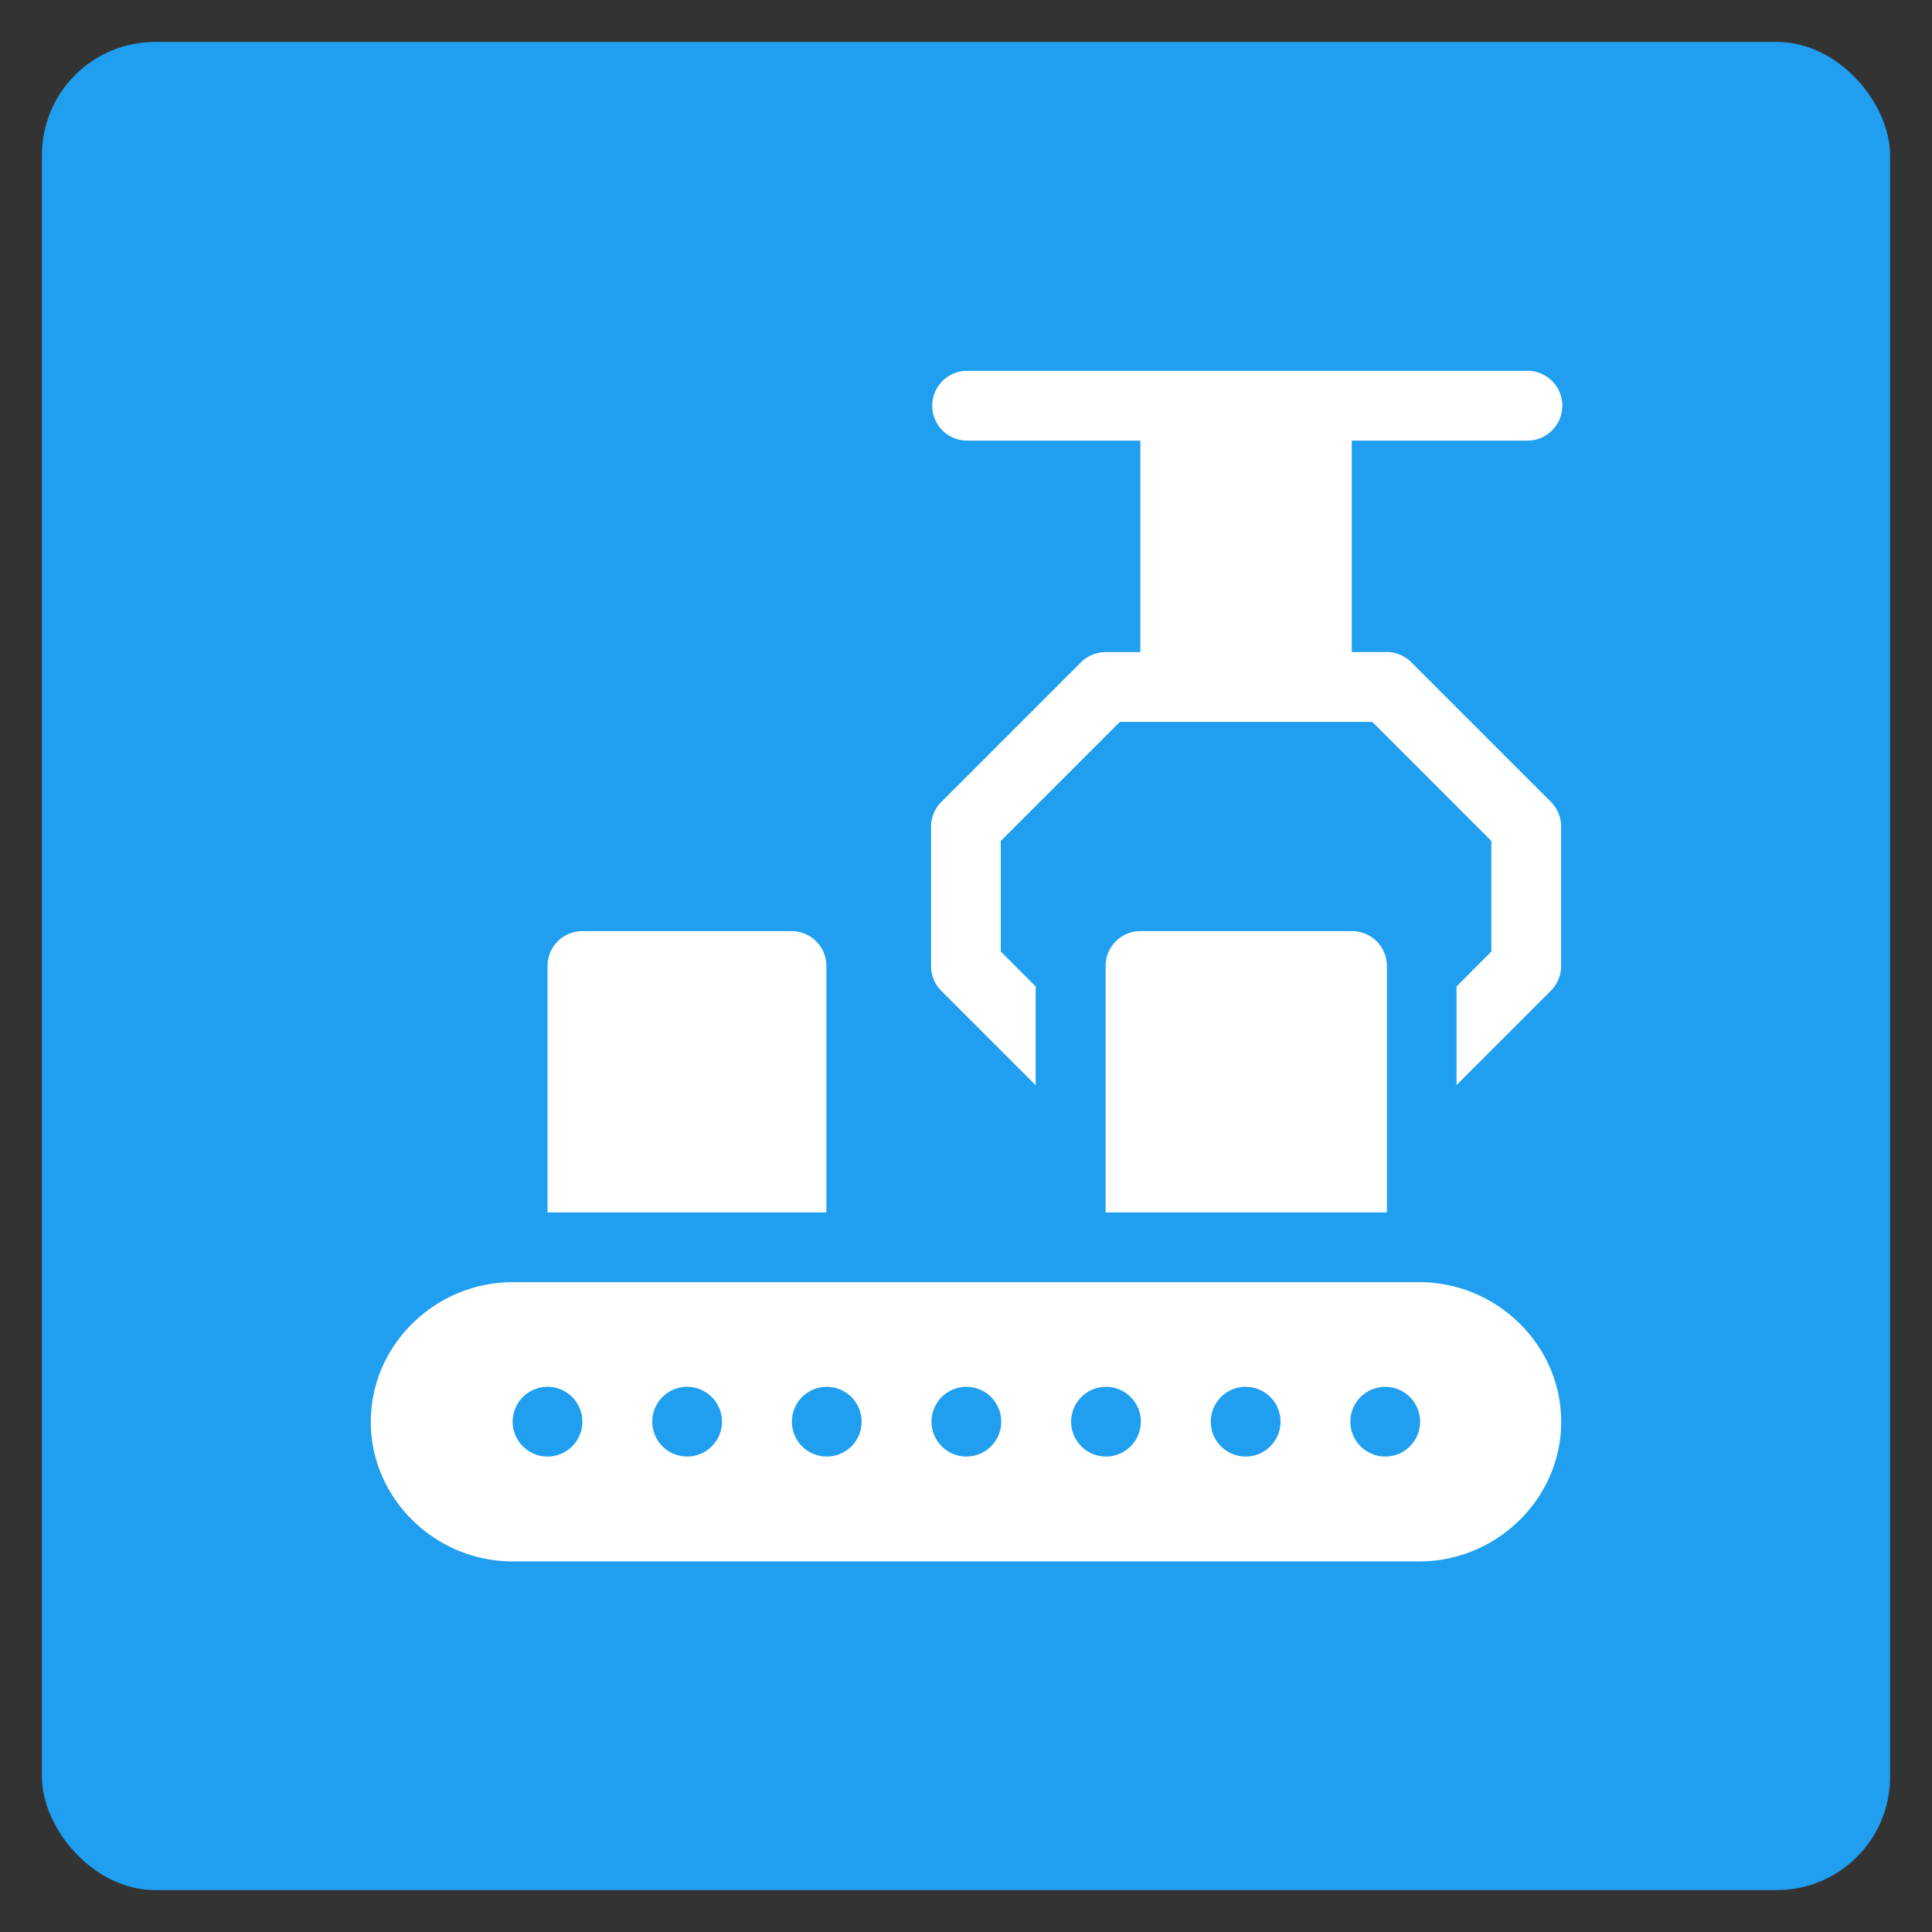
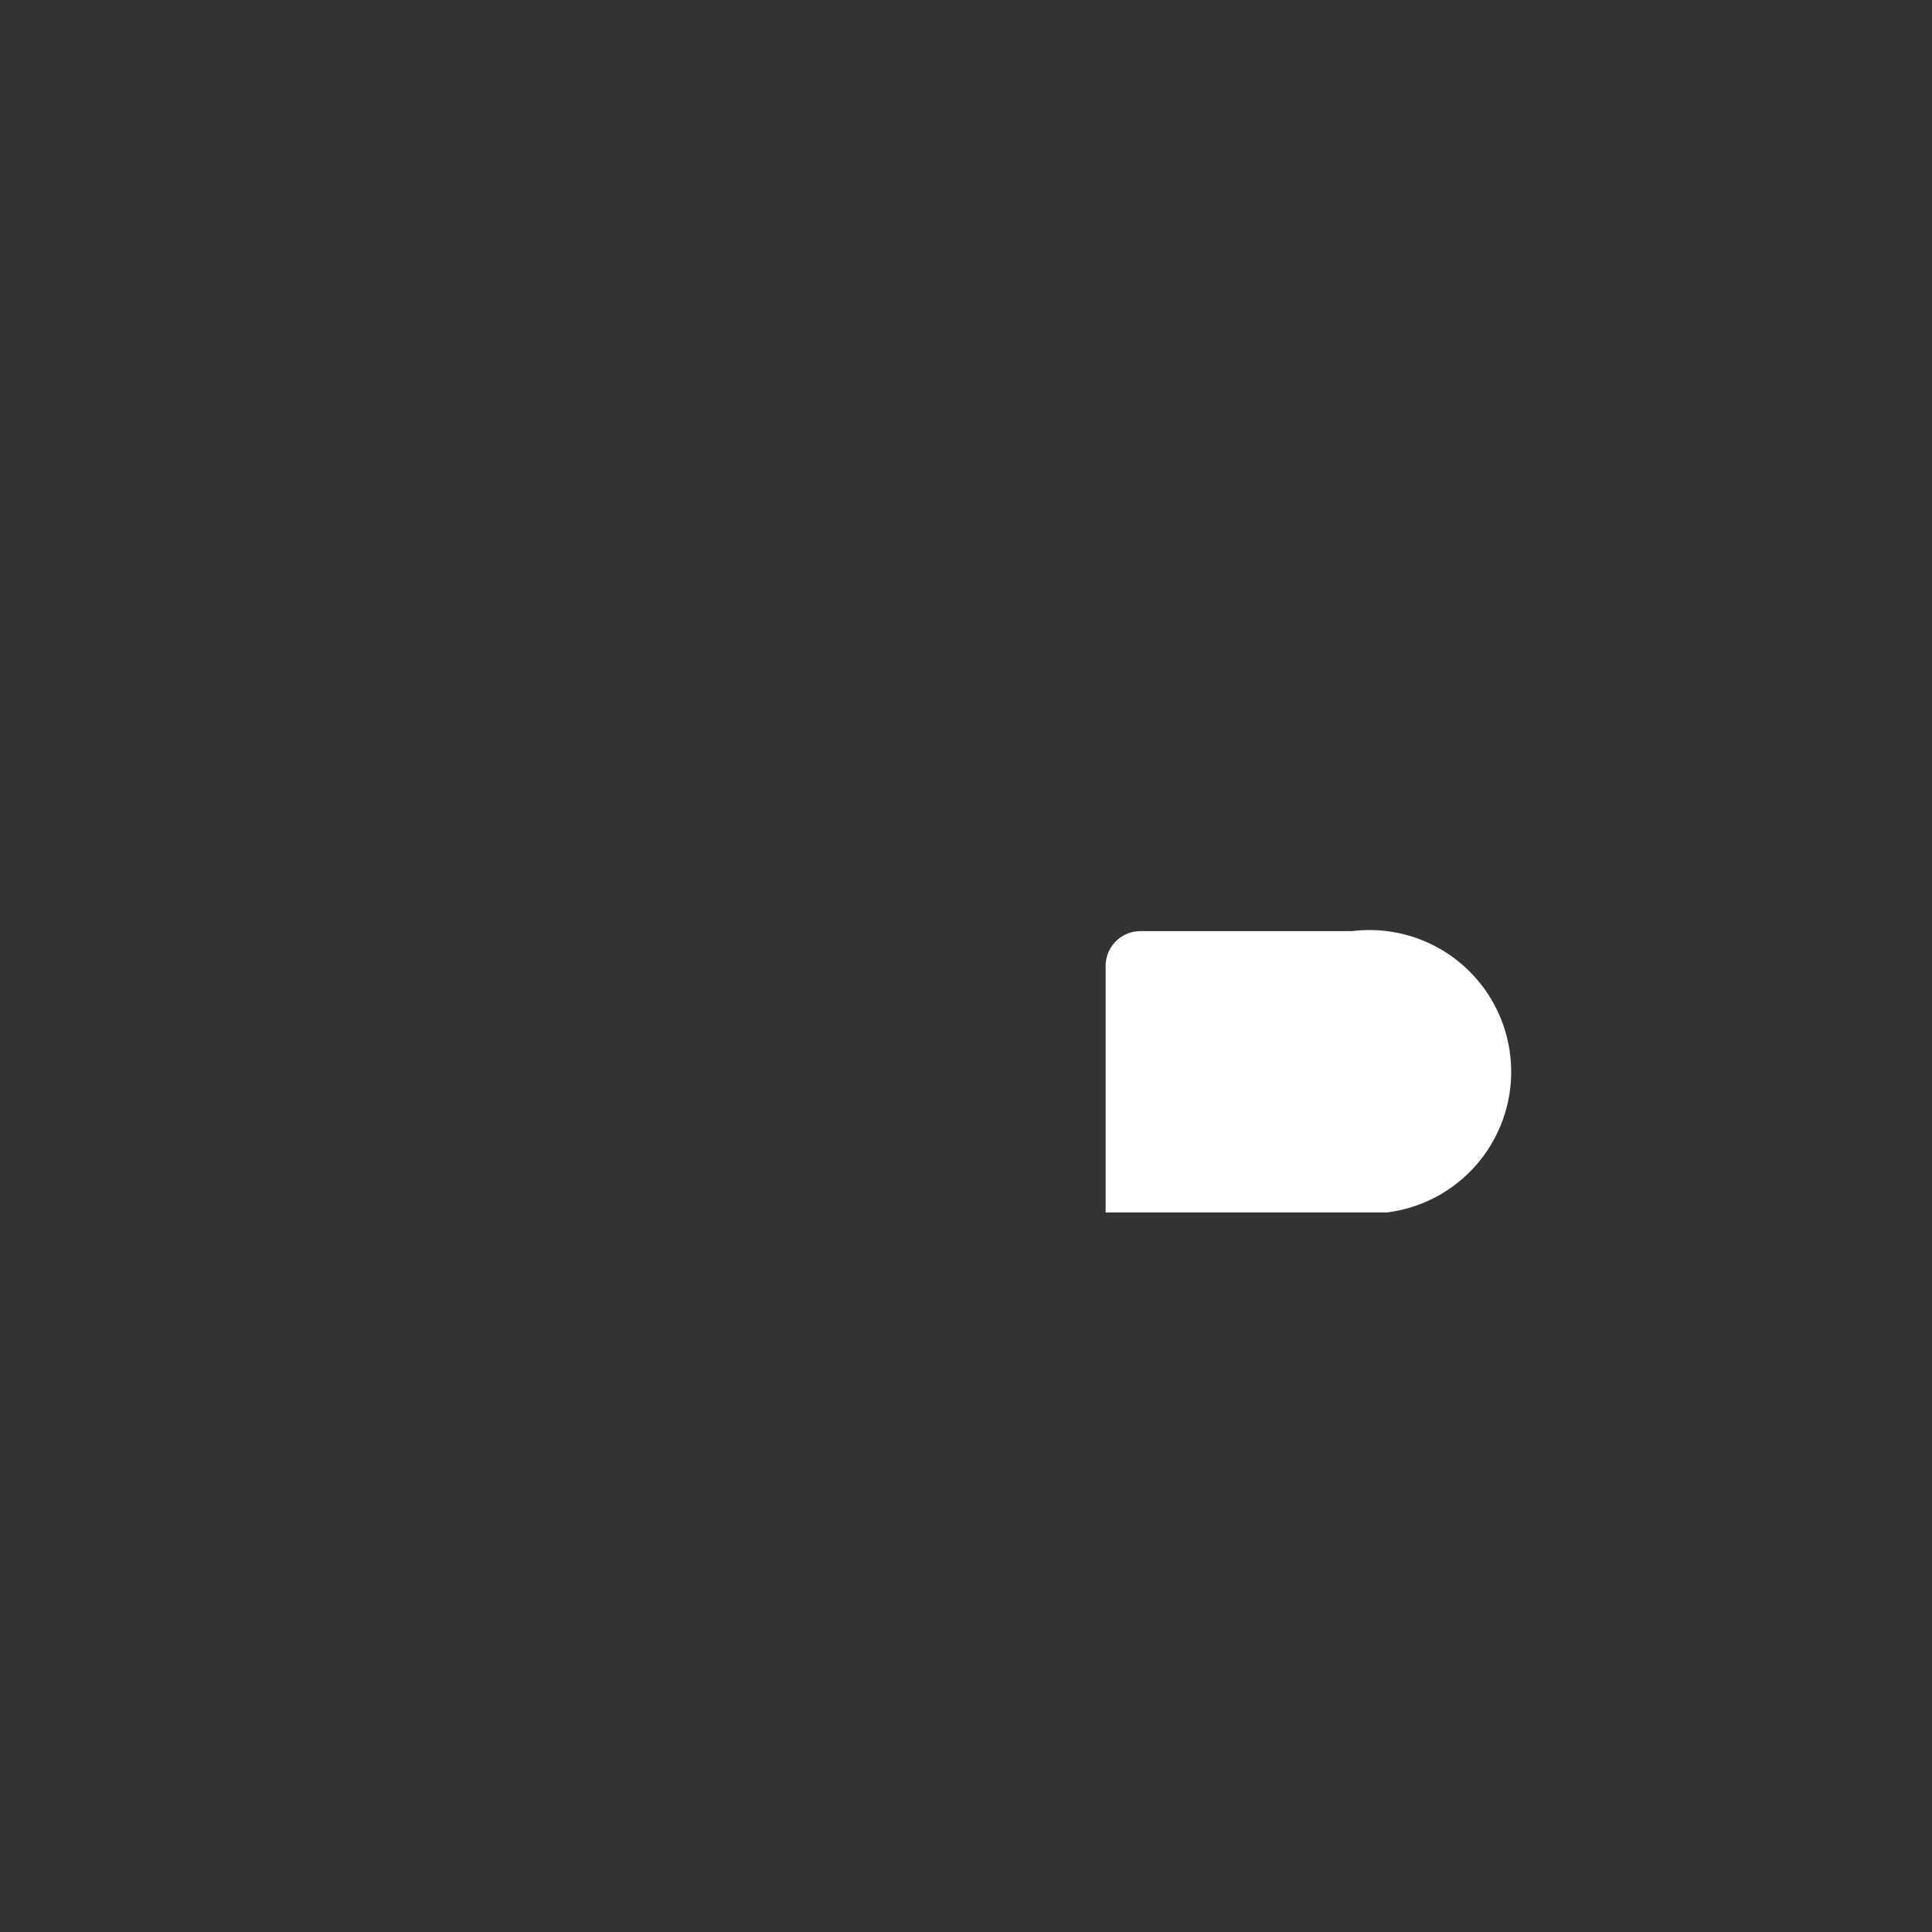
<svg xmlns="http://www.w3.org/2000/svg" id="Layer_1" data-name="Layer 1" viewBox="0 0 512 512">
  <rect x="0" y="0" width="512" height="512" fill="#333333" stroke="none" />
  <defs>
    <style>.cls-1{fill:#209ff1;}.cls-2{fill:#fff;}</style>
  </defs>
-   <rect class="cls-1" x="11.11" y="11.11" width="489.78" height="489.78" rx="30" />
-   <path class="cls-2" d="M404.48,116.76a9.25,9.25,0,1,0,0-18.49H256a9.25,9.25,0,0,0,0,18.49h46.21v56.06H293a9.27,9.27,0,0,0-6.54,2.71l-37,37a9.2,9.2,0,0,0-2.71,6.53v37a9.2,9.2,0,0,0,2.71,6.53l25,25V261.42l-9.24-9.25V222.86l31.55-31.55h66.9l31.55,31.55v29.31L386,261.42v26.13l25-25a9.24,9.24,0,0,0,2.71-6.53V219A9.24,9.24,0,0,0,411,212.5l-37-37a9.24,9.24,0,0,0-6.53-2.71h-9.24V116.76Z" />
-   <path class="cls-2" d="M376.14,339.79H135.86c-20.42,0-37.59,16.55-37.59,37s17.17,37,37.59,37H376.14c20.42,0,37.59-16.55,37.59-37S396.56,339.79,376.14,339.79ZM145.1,386a9.24,9.24,0,1,1,9.24-9.24A9.24,9.24,0,0,1,145.1,386Zm37,0a9.24,9.24,0,1,1,9.24-9.24A9.25,9.25,0,0,1,182.07,386Zm37,0a9.24,9.24,0,1,1,9.24-9.24A9.24,9.24,0,0,1,219,386Zm37,0a9.24,9.24,0,1,1,9.24-9.24A9.24,9.24,0,0,1,256,386Zm37,0a9.24,9.24,0,1,1,9.24-9.24A9.24,9.24,0,0,1,293,386Zm37,0a9.24,9.24,0,1,1,9.25-9.24A9.24,9.24,0,0,1,329.93,386Zm37,0a9.24,9.24,0,1,1,9.24-9.24A9.24,9.24,0,0,1,366.9,386Z" />
-   <path class="cls-2" d="M209.79,246.76H154.34A9.23,9.23,0,0,0,145.1,256v65.31H219V256A9.23,9.23,0,0,0,209.79,246.76Z" />
-   <path class="cls-2" d="M358.28,246.76H302.21A9.23,9.23,0,0,0,293,256v65.31h74.55V256A9.24,9.24,0,0,0,358.28,246.76Z" />
+   <path class="cls-2" d="M358.28,246.76H302.21A9.23,9.23,0,0,0,293,256v65.31h74.55A9.24,9.24,0,0,0,358.28,246.76Z" />
</svg>